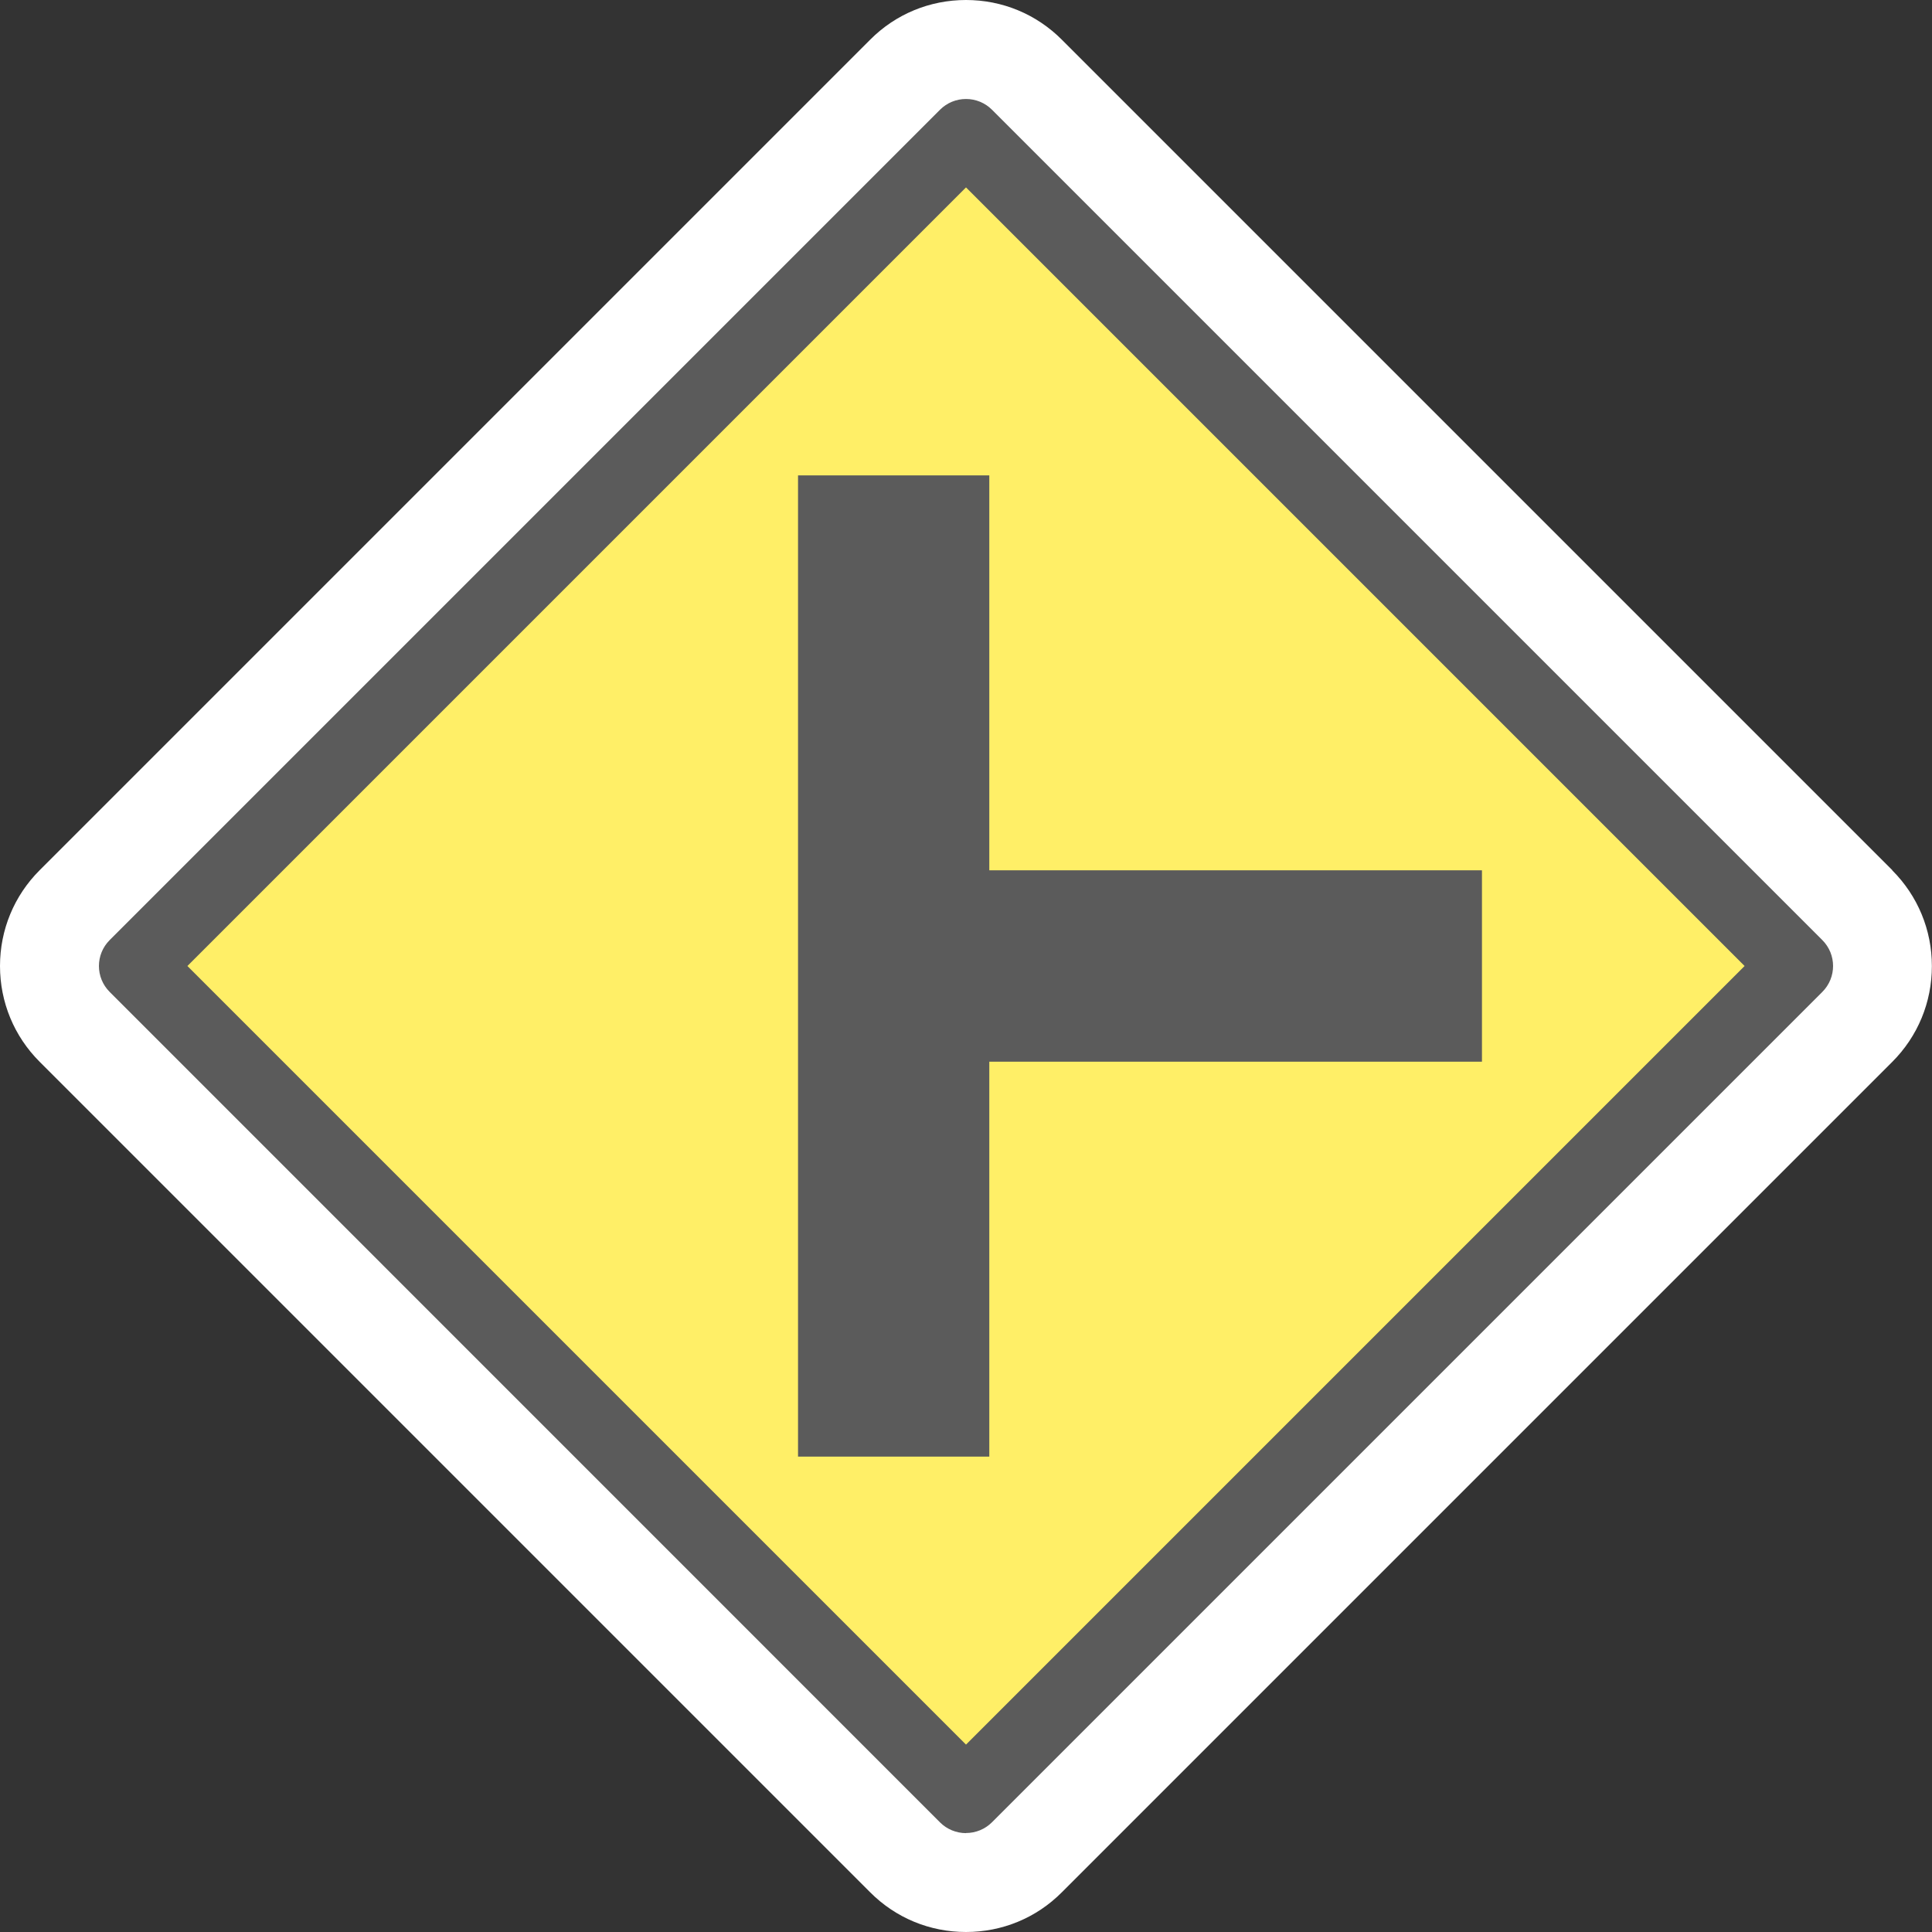
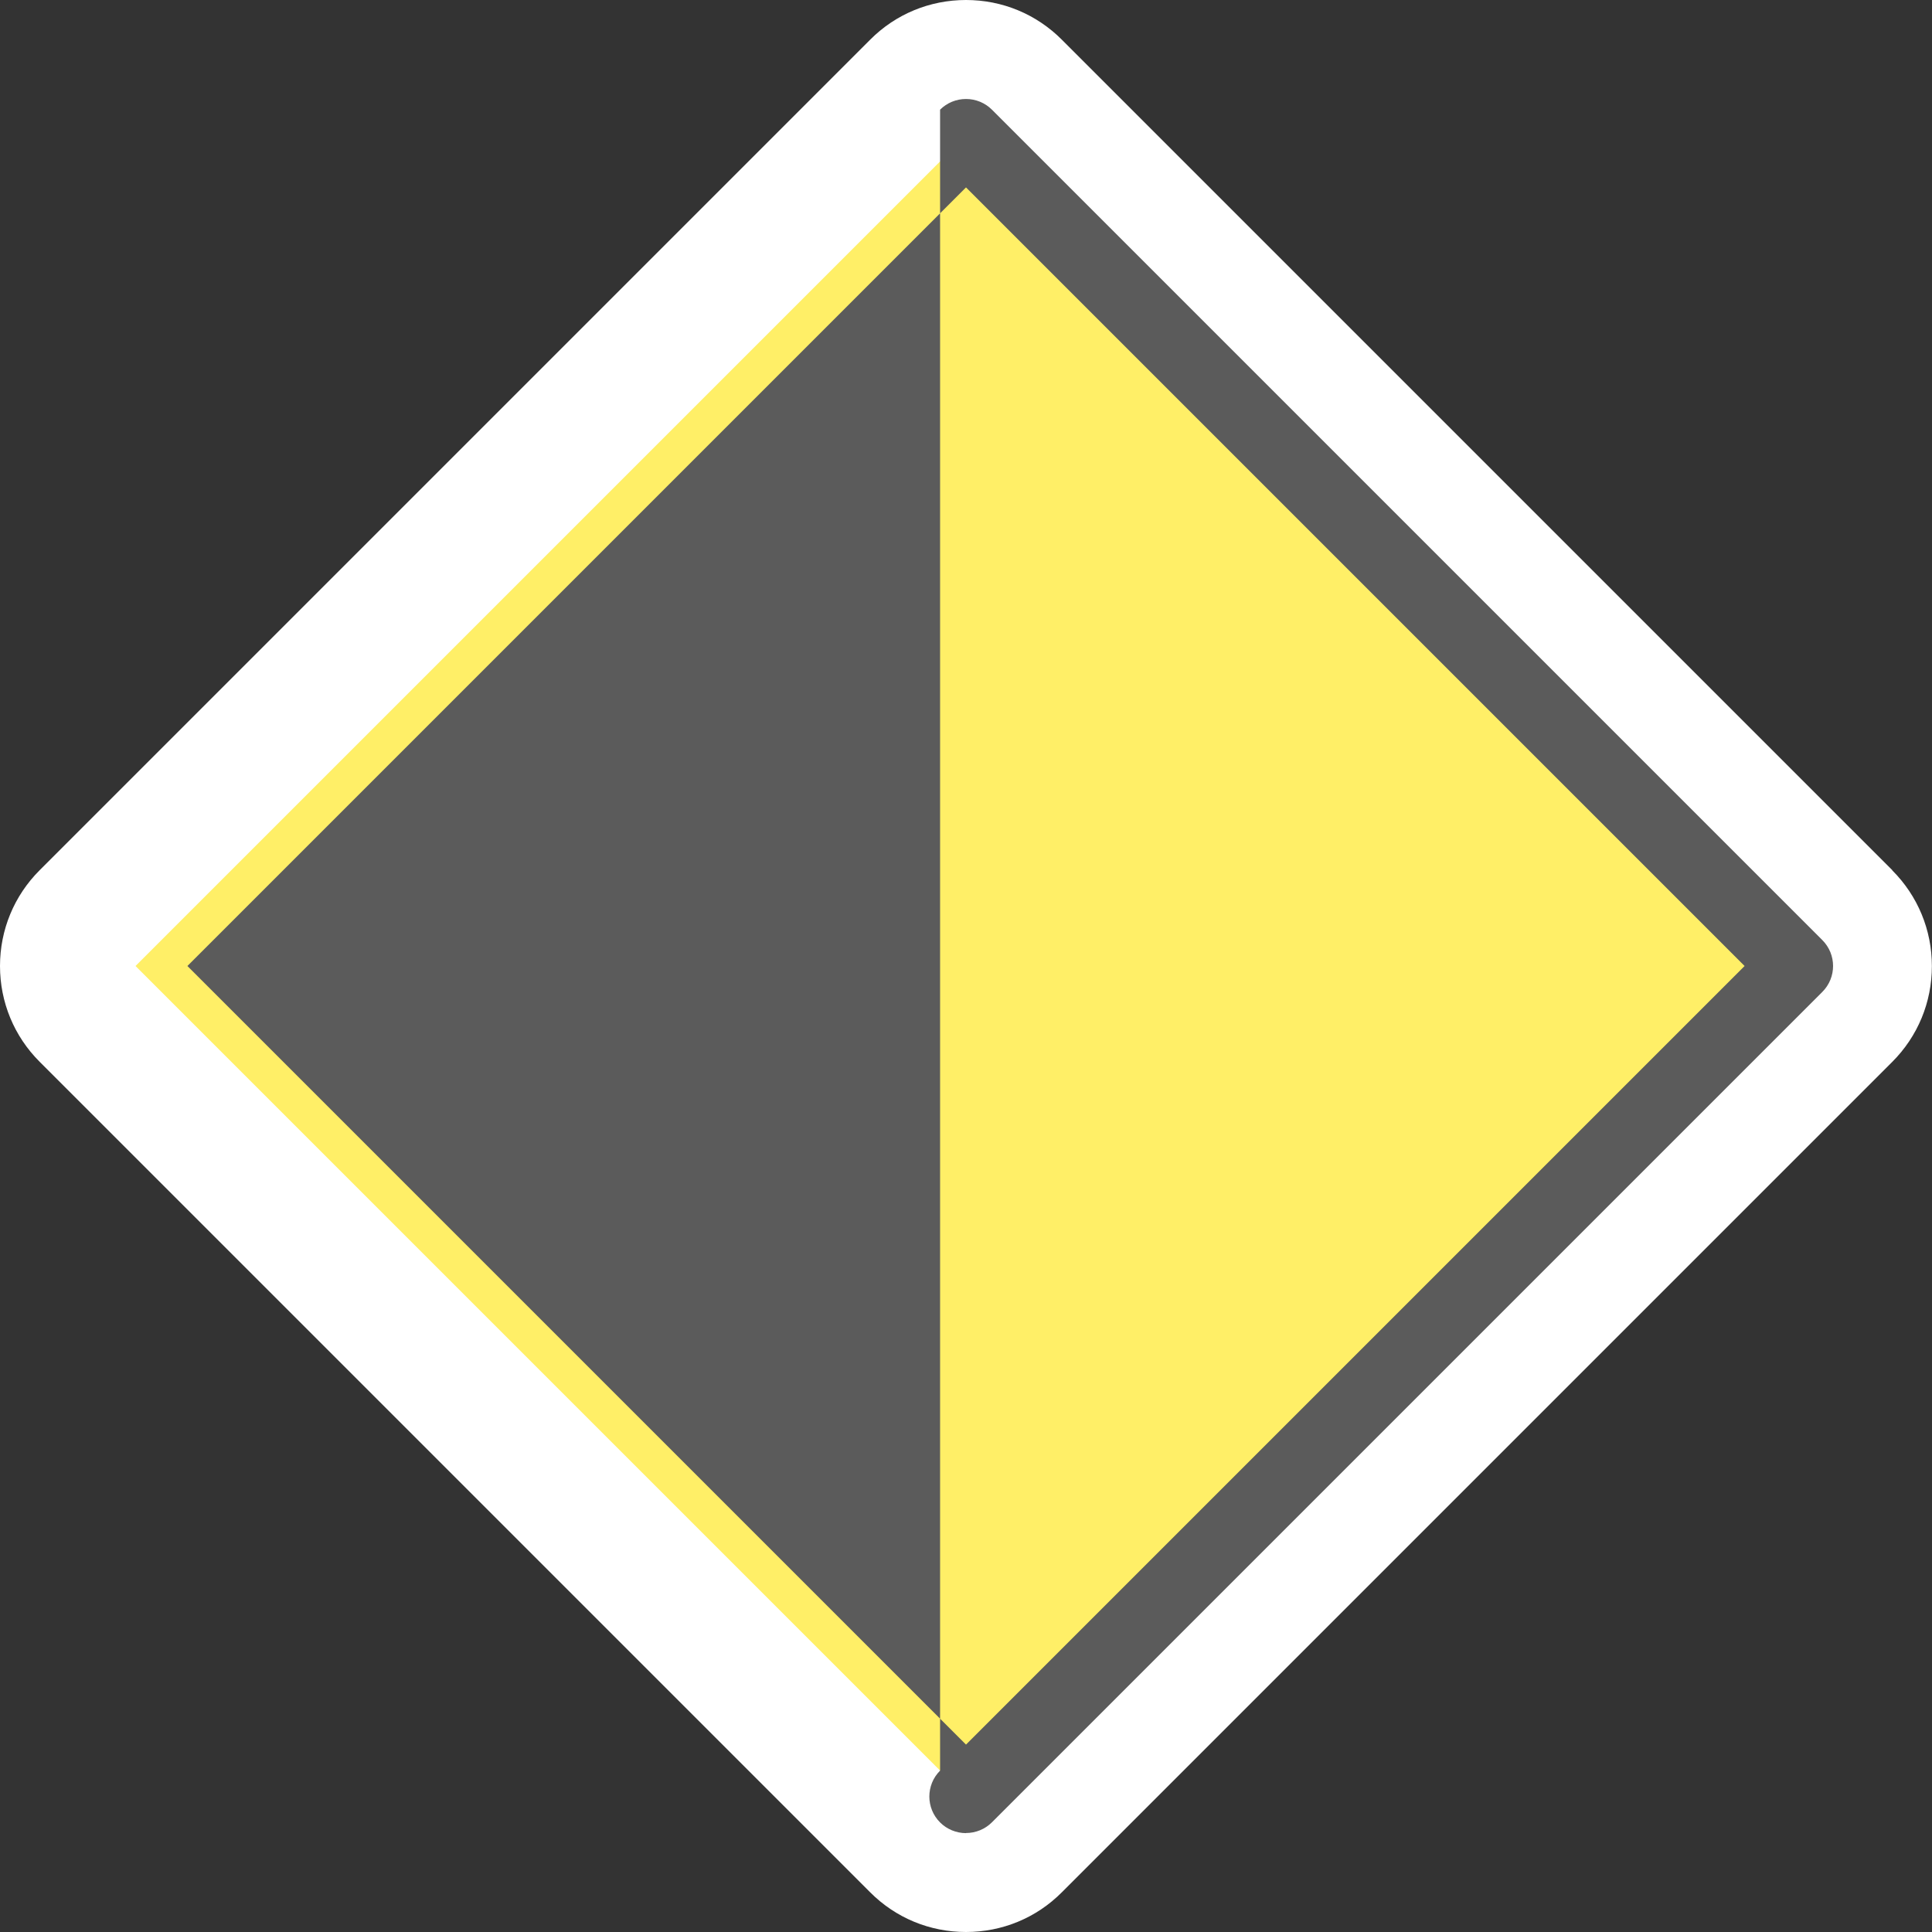
<svg xmlns="http://www.w3.org/2000/svg" id="_イヤー_2" width="170" height="170" viewBox="0 0 170 170">
  <rect x="0" y="0" width="170" height="170" fill="#333333" stroke="none" />
  <defs>
    <style>.cls-1{fill:#fff;}.cls-2{fill:#ffef67;}.cls-3{fill:#5b5b5b;}</style>
  </defs>
  <g id="_景">
    <g>
      <path class="cls-1" d="M166.51,76.57L93.44,3.5c-2.25-2.26-5.25-3.5-8.44-3.5s-6.19,1.24-8.43,3.49L3.49,76.57c-2.25,2.25-3.49,5.25-3.49,8.43s1.24,6.18,3.49,8.43l73.07,73.07c2.25,2.26,5.25,3.5,8.44,3.5s6.19-1.24,8.43-3.49l73.07-73.07c2.25-2.25,3.49-5.25,3.49-8.43s-1.24-6.18-3.49-8.43Z" />
      <g>
        <rect class="cls-2" x="33.33" y="33.33" width="103.34" height="103.34" transform="translate(-35.21 85) rotate(-45)" />
-         <polygon class="cls-3" points="87.05 76.58 130.4 76.58 130.4 93.42 87.05 93.42 87.05 128.17 70.22 128.17 70.22 41.83 87.05 41.83 87.05 76.58" />
-         <path class="cls-3" d="M85,161.3c-.85,0-1.68-.34-2.28-.94L9.65,87.28c-1.26-1.26-1.26-3.3,0-4.56L82.72,9.65c.6-.6,1.42-.94,2.28-.94h0c.86,0,1.68,.34,2.28,.94l73.07,73.07c1.26,1.26,1.26,3.3,0,4.56l-73.07,73.07c-.6,.6-1.42,.94-2.28,.94ZM16.49,85l68.51,68.51,68.51-68.51L85,16.49,16.49,85Z" />
+         <path class="cls-3" d="M85,161.3c-.85,0-1.68-.34-2.28-.94c-1.26-1.26-1.26-3.3,0-4.56L82.72,9.65c.6-.6,1.42-.94,2.28-.94h0c.86,0,1.68,.34,2.28,.94l73.07,73.07c1.26,1.26,1.26,3.3,0,4.56l-73.07,73.07c-.6,.6-1.42,.94-2.28,.94ZM16.49,85l68.51,68.51,68.51-68.51L85,16.49,16.49,85Z" />
      </g>
    </g>
  </g>
</svg>